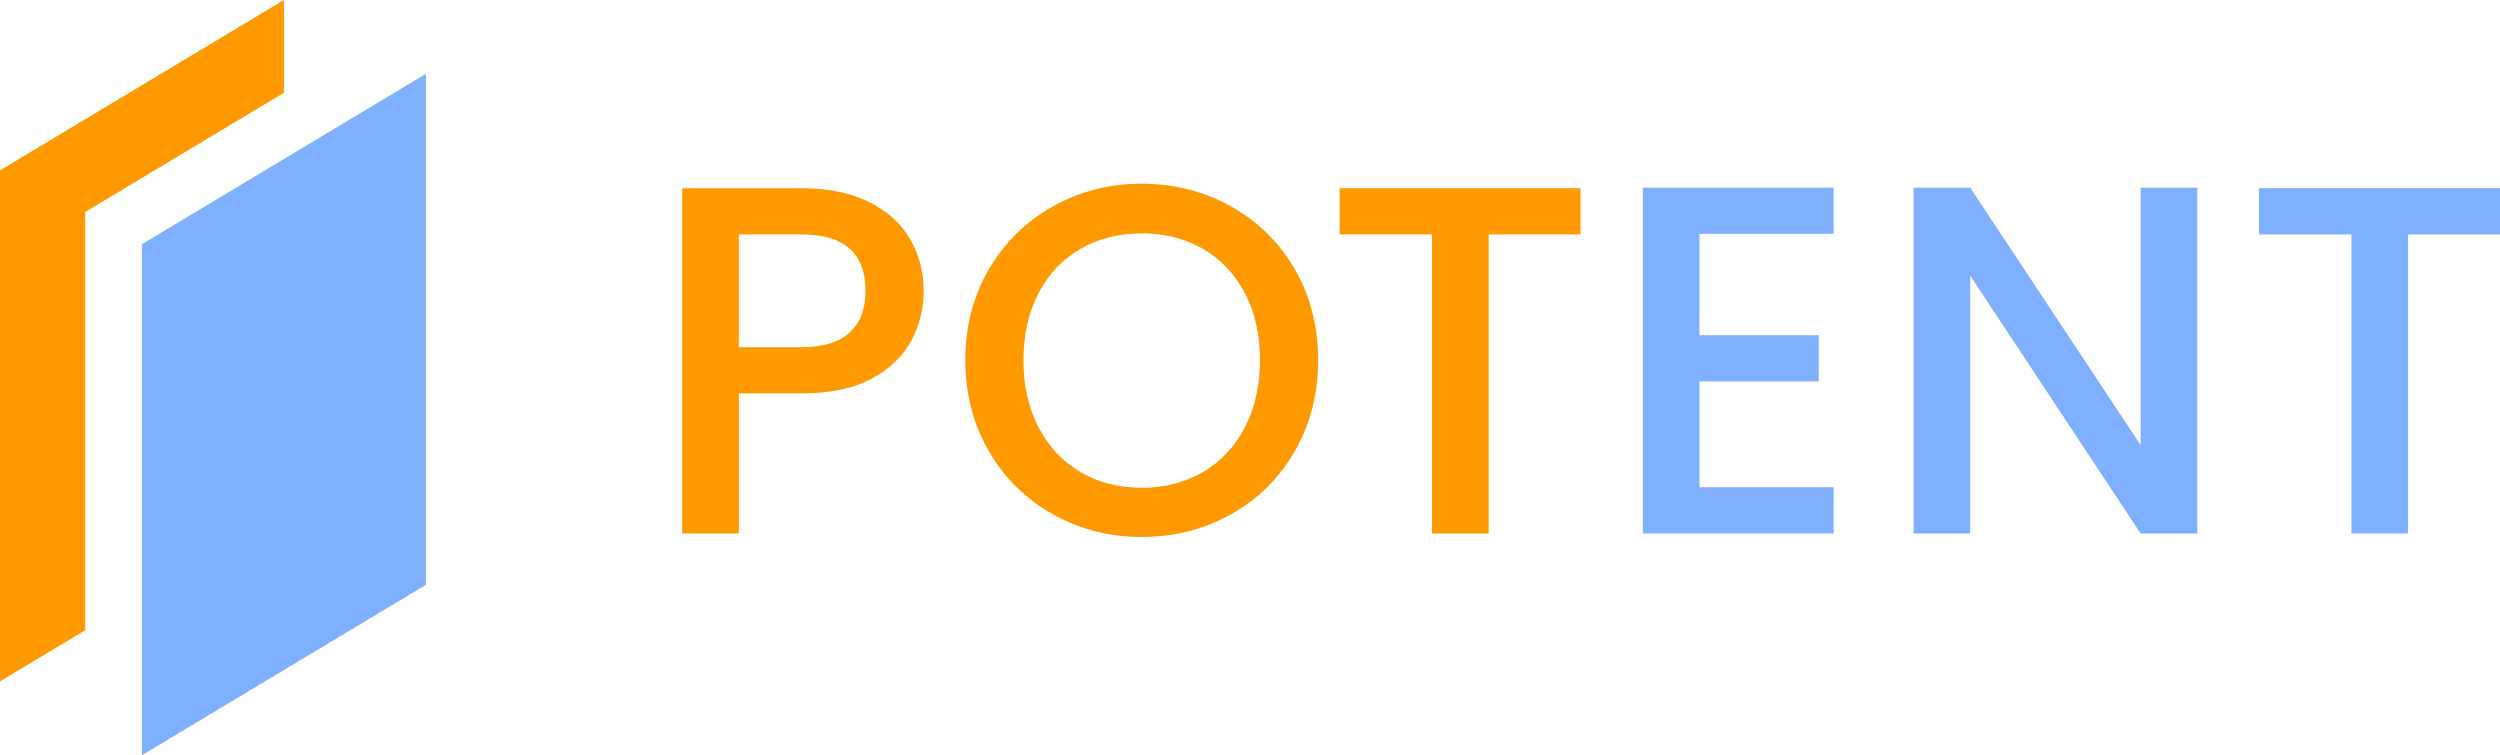
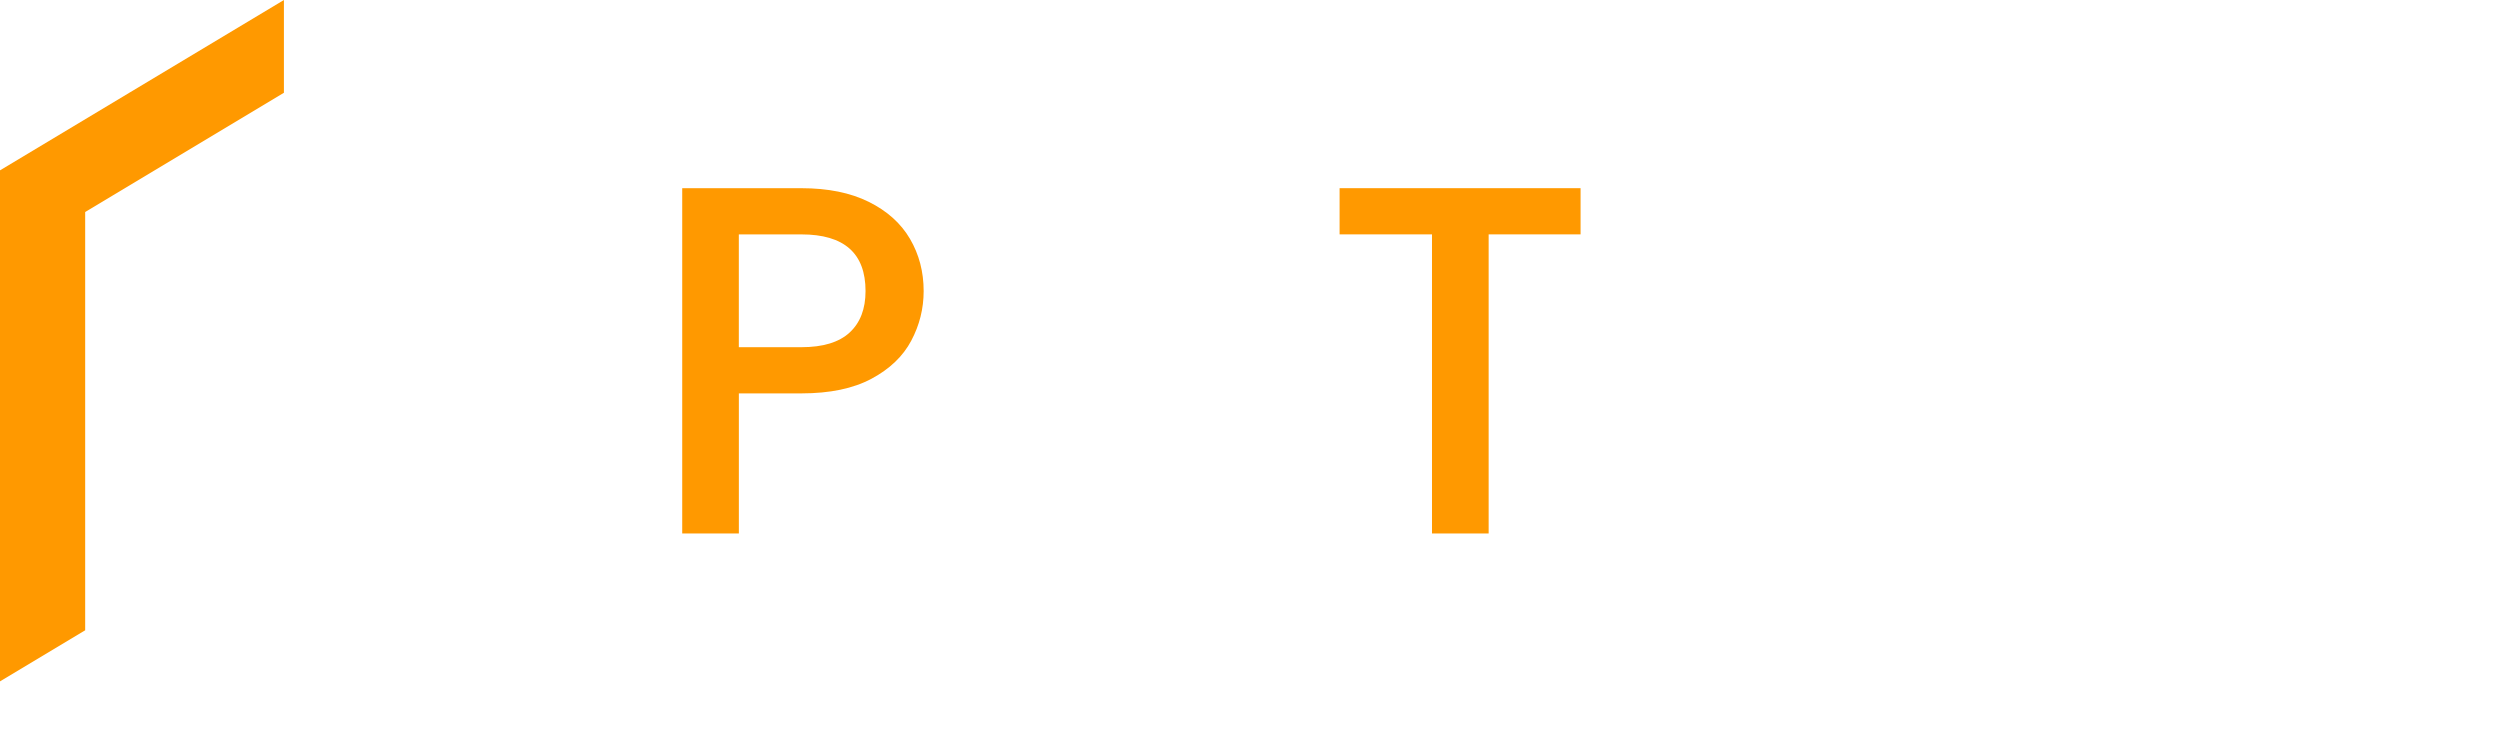
<svg xmlns="http://www.w3.org/2000/svg" id="logos" viewBox="0 0 880.55 266">
  <defs>
    <style>
      .cls-1 {
        fill: #7fafff;
      }

      .cls-2 {
        fill: #f90;
      }
    </style>
  </defs>
  <g>
    <polygon class="cls-2" points="30 74.68 39.71 68.85 100 32.68 100 0 0 60 0 240 30 222 30 86 30 74.68" />
-     <polygon class="cls-1" points="50 86 50 266 150 206 150 26 50 86" />
  </g>
  <g>
    <path class="cls-2" d="M320.96,120.01c-2.92,5.49-7.58,9.95-14,13.39-6.42,3.44-14.64,5.16-24.67,5.16h-22.05v49.35h-19.95v-121.62h42c9.33,0,17.24,1.6,23.71,4.81,6.47,3.21,11.31,7.55,14.52,13.04,3.21,5.49,4.81,11.61,4.81,18.38,0,6.19-1.46,12.02-4.38,17.5ZM299.26,117.12c3.73-3.44,5.6-8.31,5.6-14.61,0-13.3-7.53-19.95-22.58-19.95h-22.05v39.73h22.05c7.58,0,13.24-1.72,16.97-5.16Z" />
-     <path class="cls-2" d="M370.9,181.17c-9.51-5.31-17.04-12.71-22.58-22.23-5.54-9.51-8.31-20.21-8.31-32.11s2.77-22.58,8.31-32.02c5.54-9.45,13.07-16.83,22.58-22.14,9.51-5.31,19.92-7.96,31.24-7.96s21.9,2.66,31.41,7.96c9.51,5.31,17,12.69,22.49,22.14,5.48,9.45,8.22,20.12,8.22,32.02s-2.74,22.61-8.22,32.11c-5.49,9.51-12.98,16.92-22.49,22.23-9.51,5.31-19.98,7.96-31.41,7.96s-21.73-2.65-31.24-7.96ZM423.66,166.29c6.3-3.68,11.23-8.93,14.79-15.75,3.56-6.83,5.34-14.73,5.34-23.71s-1.78-16.86-5.34-23.62c-3.56-6.76-8.49-11.96-14.79-15.58-6.3-3.61-13.47-5.42-21.53-5.42s-15.22,1.81-21.52,5.42c-6.3,3.62-11.23,8.81-14.79,15.58-3.56,6.77-5.34,14.64-5.34,23.62s1.78,16.89,5.34,23.71c3.56,6.82,8.49,12.07,14.79,15.75,6.3,3.67,13.47,5.51,21.52,5.51s15.23-1.84,21.53-5.51Z" />
    <path class="cls-2" d="M556.71,66.28v16.27h-32.38v105.35h-19.95v-105.35h-32.55v-16.27h84.88Z" />
-     <path class="cls-1" d="M598.59,82.38v35.7h42v16.27h-42v37.27h47.25v16.28h-67.2v-121.8h67.2v16.27h-47.25Z" />
-     <path class="cls-1" d="M773.92,187.91h-19.95l-60.02-90.83v90.83h-19.95v-121.8h19.95l60.02,90.65v-90.65h19.95v121.8Z" />
-     <path class="cls-1" d="M880.55,66.28v16.27h-32.38v105.35h-19.95v-105.35h-32.55v-16.27h84.88Z" />
  </g>
</svg>